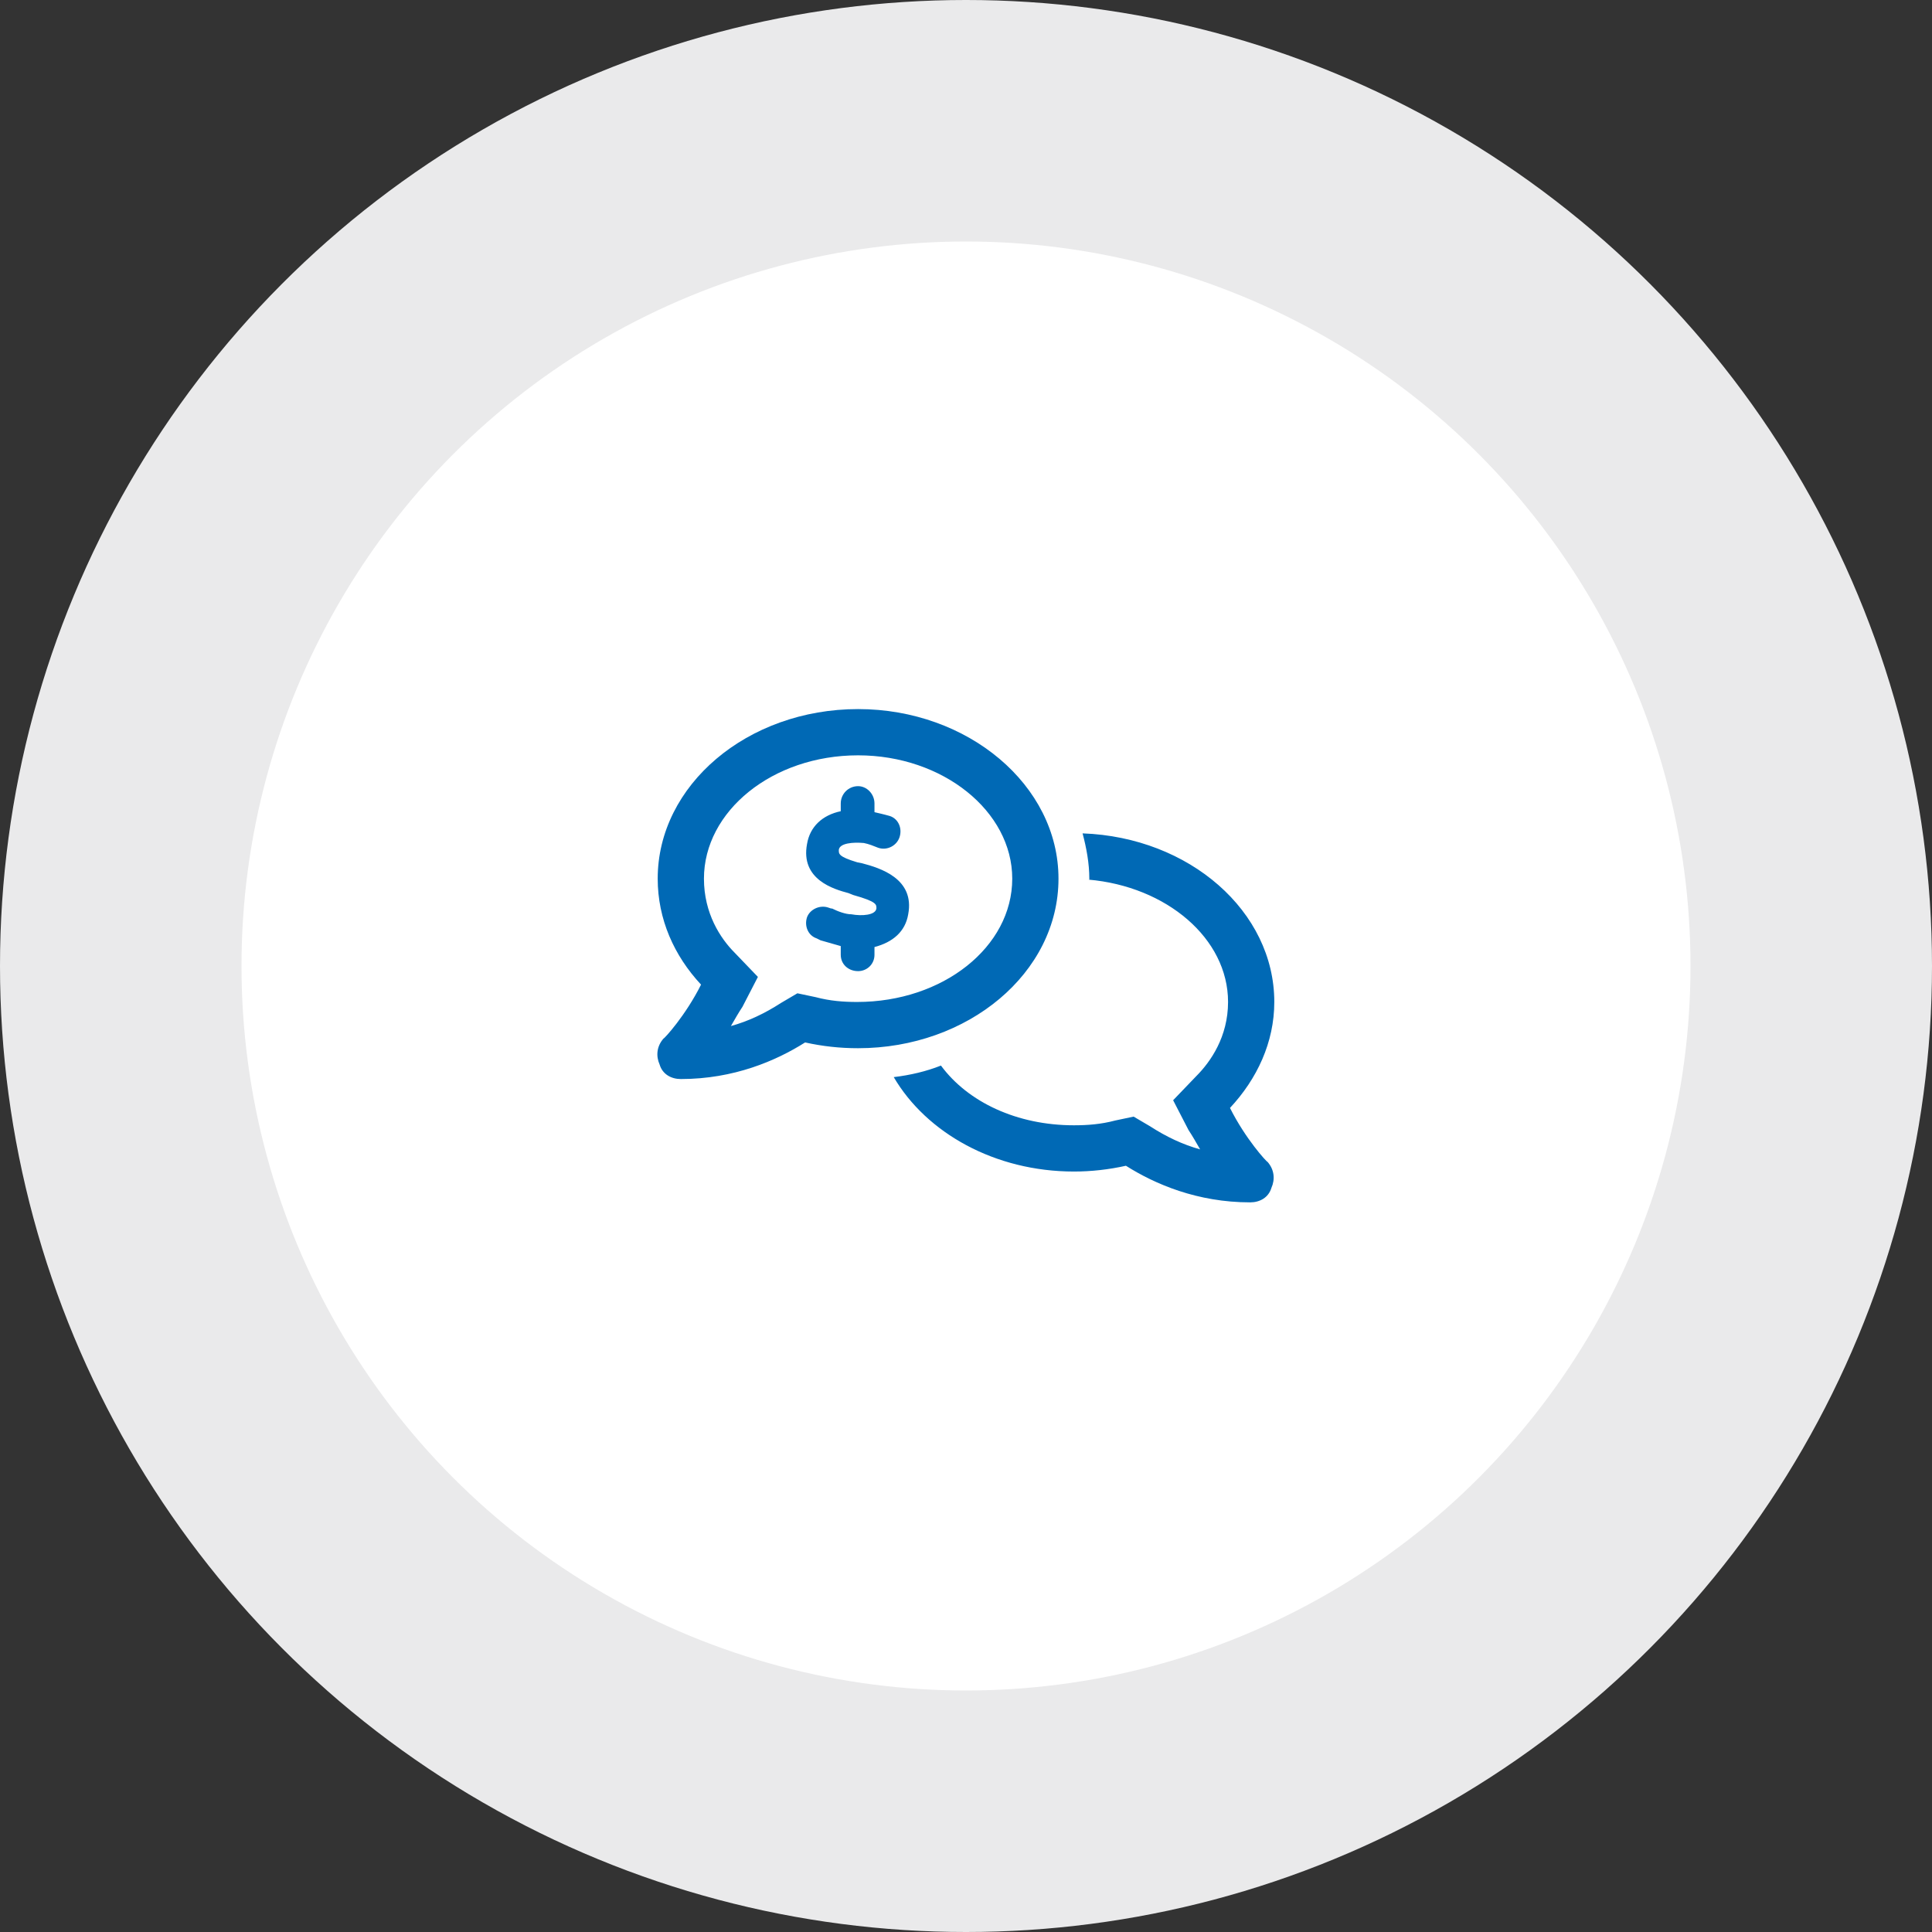
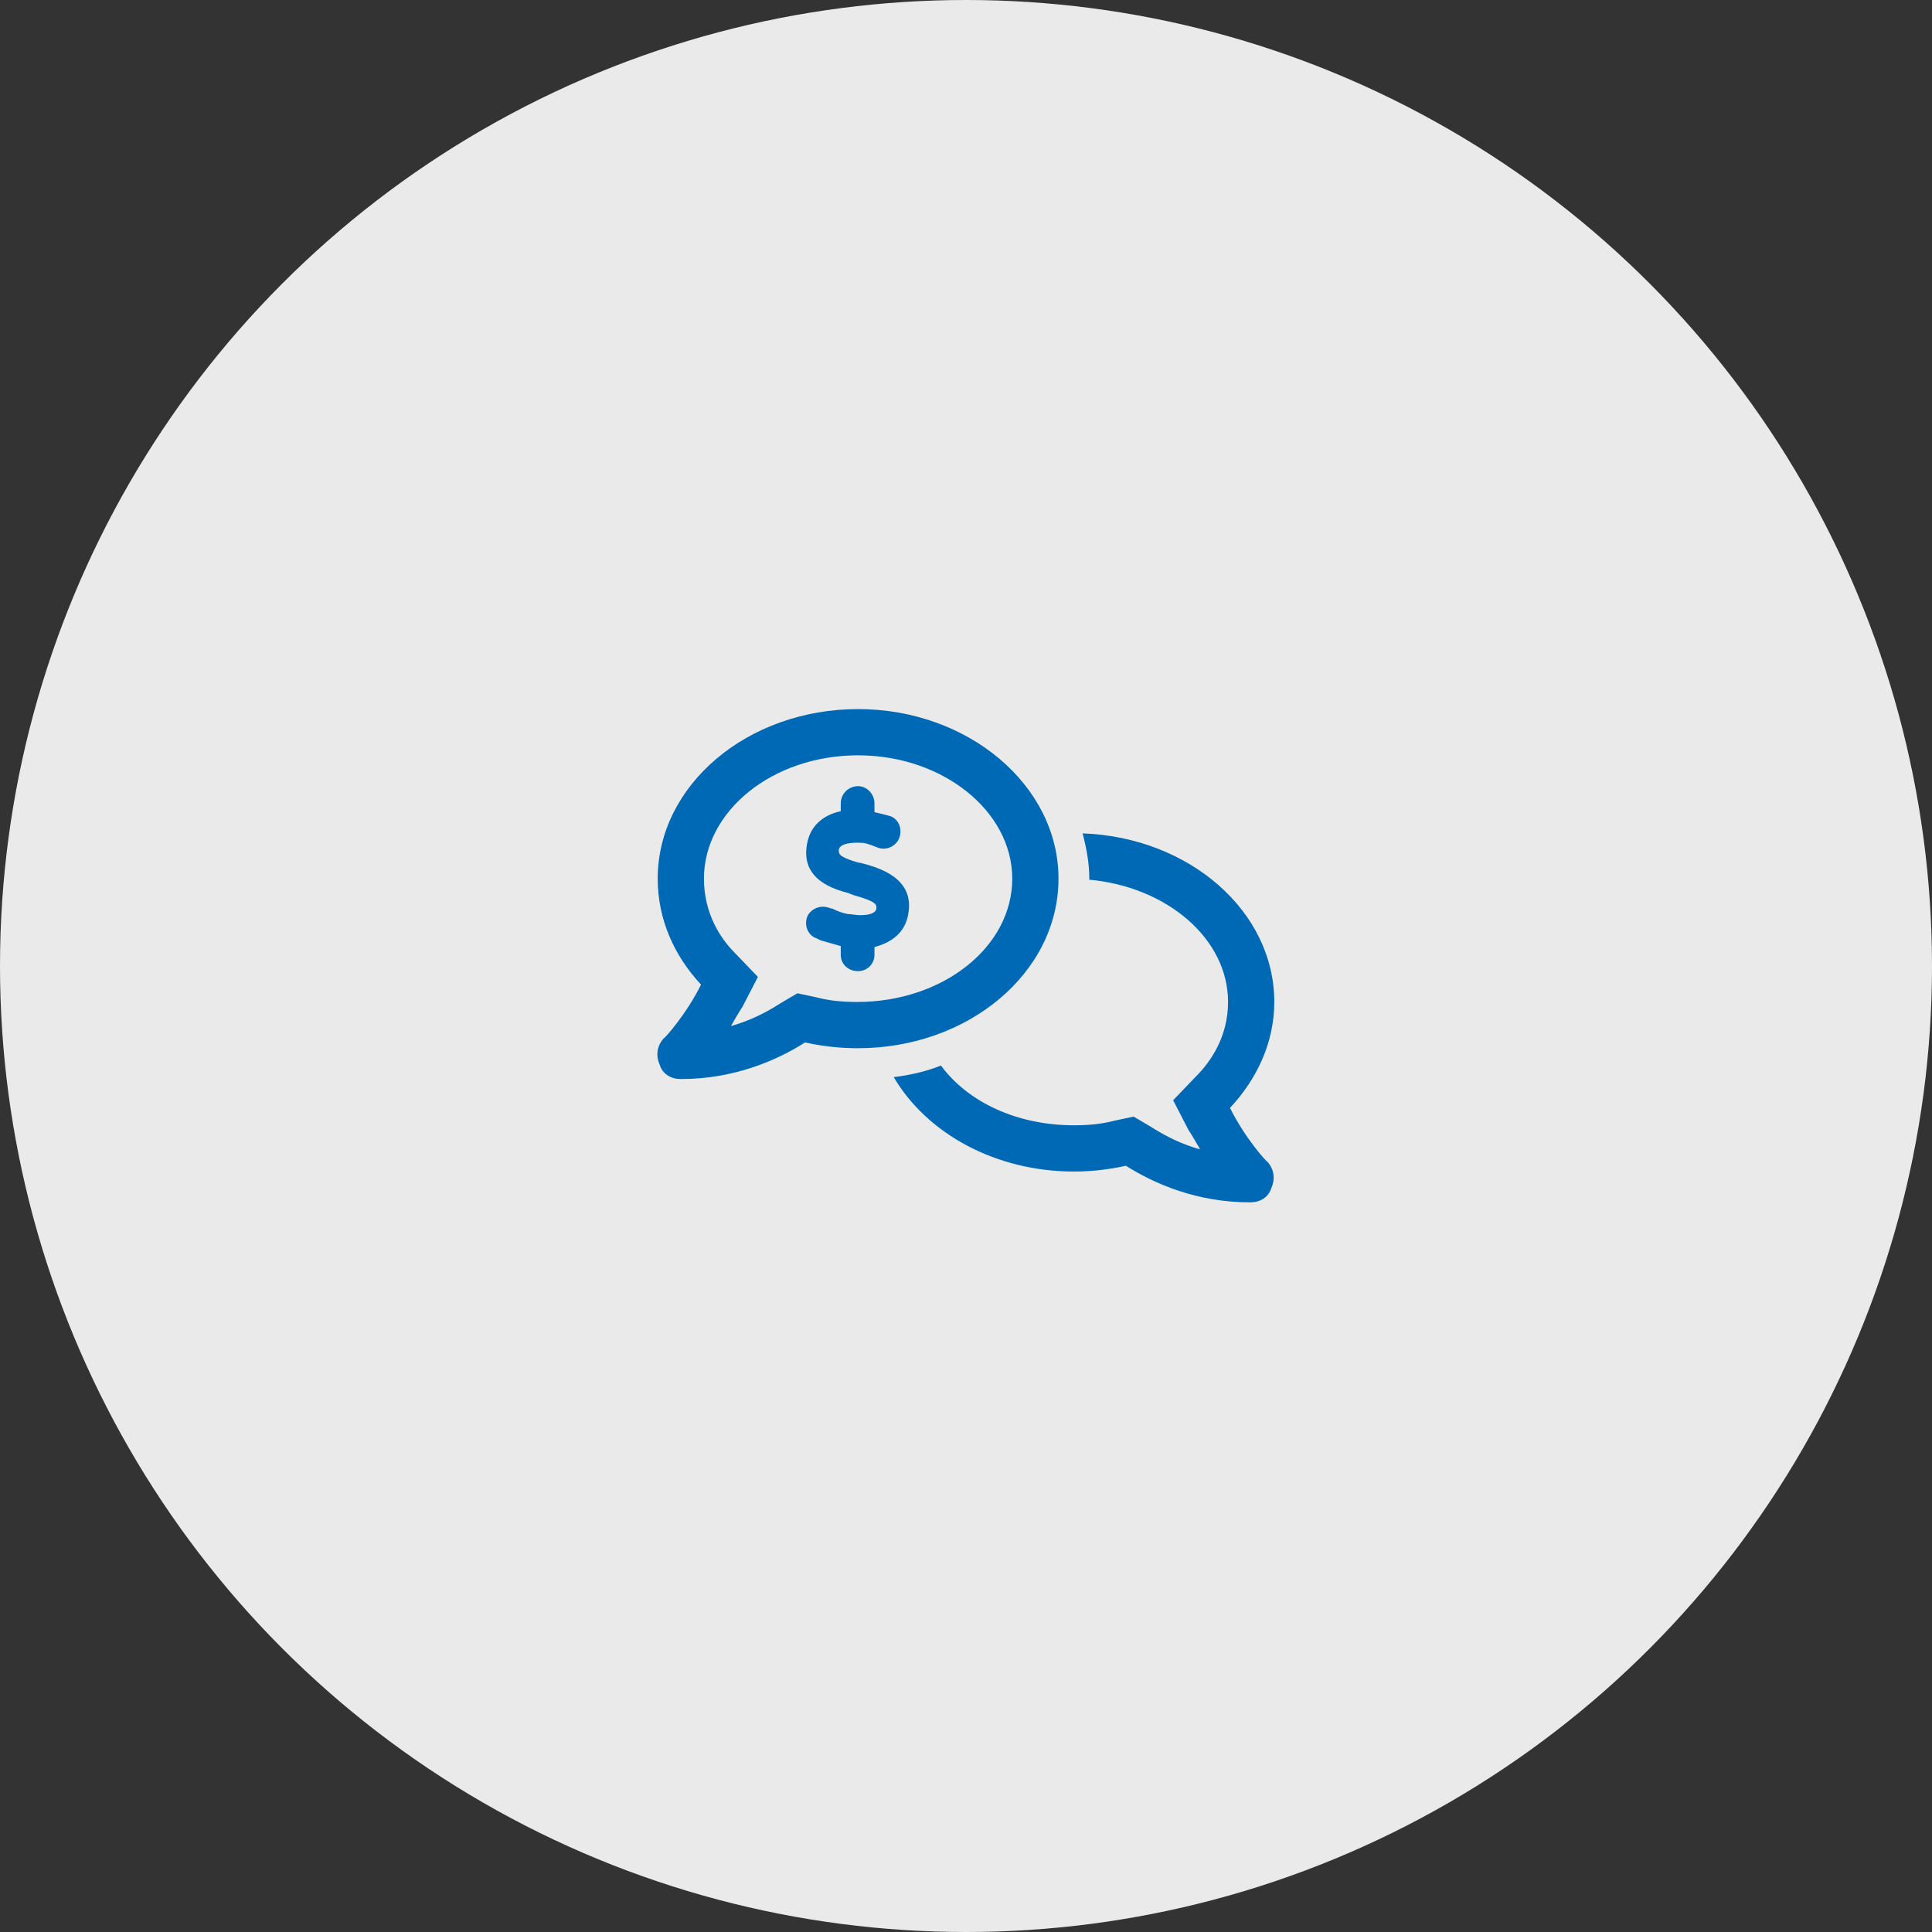
<svg xmlns="http://www.w3.org/2000/svg" width="94" height="94" viewBox="0 0 94 94" fill="none">
  <rect x="0" y="0" width="94" height="94" fill="#333333" stroke="none" />
  <circle cx="47" cy="47" r="47" fill="#EAEAEB" />
-   <circle cx="47" cy="47" r="35.25" fill="white" />
  <path d="M41.703 41.953L41.938 42C42.828 42.234 44.516 42.75 44.188 44.484C44.047 45.328 43.438 45.844 42.547 46.078V46.453C42.547 46.922 42.172 47.25 41.75 47.25C41.281 47.25 40.906 46.922 40.906 46.453V46.031C40.578 45.938 40.25 45.844 39.922 45.75L39.734 45.656C39.312 45.516 39.125 45.047 39.266 44.625C39.406 44.25 39.875 44.016 40.297 44.156L40.438 44.203H40.484C40.766 44.344 41.141 44.484 41.422 44.484C41.938 44.578 42.594 44.531 42.641 44.203C42.641 44.016 42.688 43.875 41.516 43.547L41.281 43.453C40.578 43.266 38.938 42.797 39.266 41.062C39.406 40.219 40.016 39.656 40.906 39.469V39.094C40.906 38.625 41.281 38.25 41.75 38.25C42.172 38.25 42.547 38.625 42.547 39.094V39.516C42.734 39.562 42.969 39.609 43.297 39.703C43.719 39.844 43.906 40.312 43.766 40.734C43.625 41.156 43.156 41.391 42.734 41.25C42.5 41.156 42.266 41.062 42.031 41.016C41.516 40.969 40.859 41.016 40.812 41.344C40.812 41.531 40.766 41.672 41.703 41.953ZM41.75 51C40.859 51 40.016 50.906 39.172 50.719C37.766 51.609 35.703 52.5 33.125 52.5C32.656 52.5 32.234 52.266 32.094 51.797C31.906 51.375 31.953 50.906 32.281 50.531C32.328 50.531 33.359 49.406 34.109 47.906C32.797 46.5 32 44.719 32 42.75C32 38.203 36.359 34.5 41.75 34.5C47.094 34.5 51.5 38.203 51.5 42.75C51.5 47.344 47.094 51 41.75 51ZM49.25 42.75C49.25 39.469 45.875 36.75 41.75 36.75C37.578 36.75 34.25 39.469 34.25 42.75C34.25 44.438 35.047 45.656 35.75 46.359L36.875 47.531L36.125 48.984C35.938 49.266 35.75 49.594 35.562 49.922C36.406 49.688 37.203 49.312 38 48.797L38.797 48.328L39.688 48.516C40.391 48.703 41.047 48.75 41.703 48.75C45.875 48.75 49.25 46.078 49.25 42.75ZM53 42.797V42.75C53 42 52.859 41.25 52.672 40.547C57.875 40.734 62 44.344 62 48.75C62 50.719 61.156 52.5 59.844 53.906C60.594 55.406 61.625 56.531 61.672 56.531C62 56.906 62.047 57.375 61.859 57.797C61.719 58.266 61.297 58.5 60.828 58.5C58.25 58.5 56.188 57.609 54.781 56.719C53.938 56.906 53.094 57 52.25 57C48.406 57 45.078 55.125 43.484 52.406C44.281 52.312 45.078 52.125 45.781 51.844C47.094 53.625 49.484 54.75 52.25 54.75C52.906 54.75 53.562 54.703 54.266 54.516L55.156 54.328L55.953 54.797C56.75 55.312 57.547 55.688 58.391 55.922C58.203 55.594 58.016 55.266 57.828 54.984L57.078 53.531L58.203 52.359C58.906 51.656 59.75 50.438 59.75 48.75C59.75 45.656 56.75 43.125 52.953 42.797H53Z" fill="#0069B5" />
</svg>